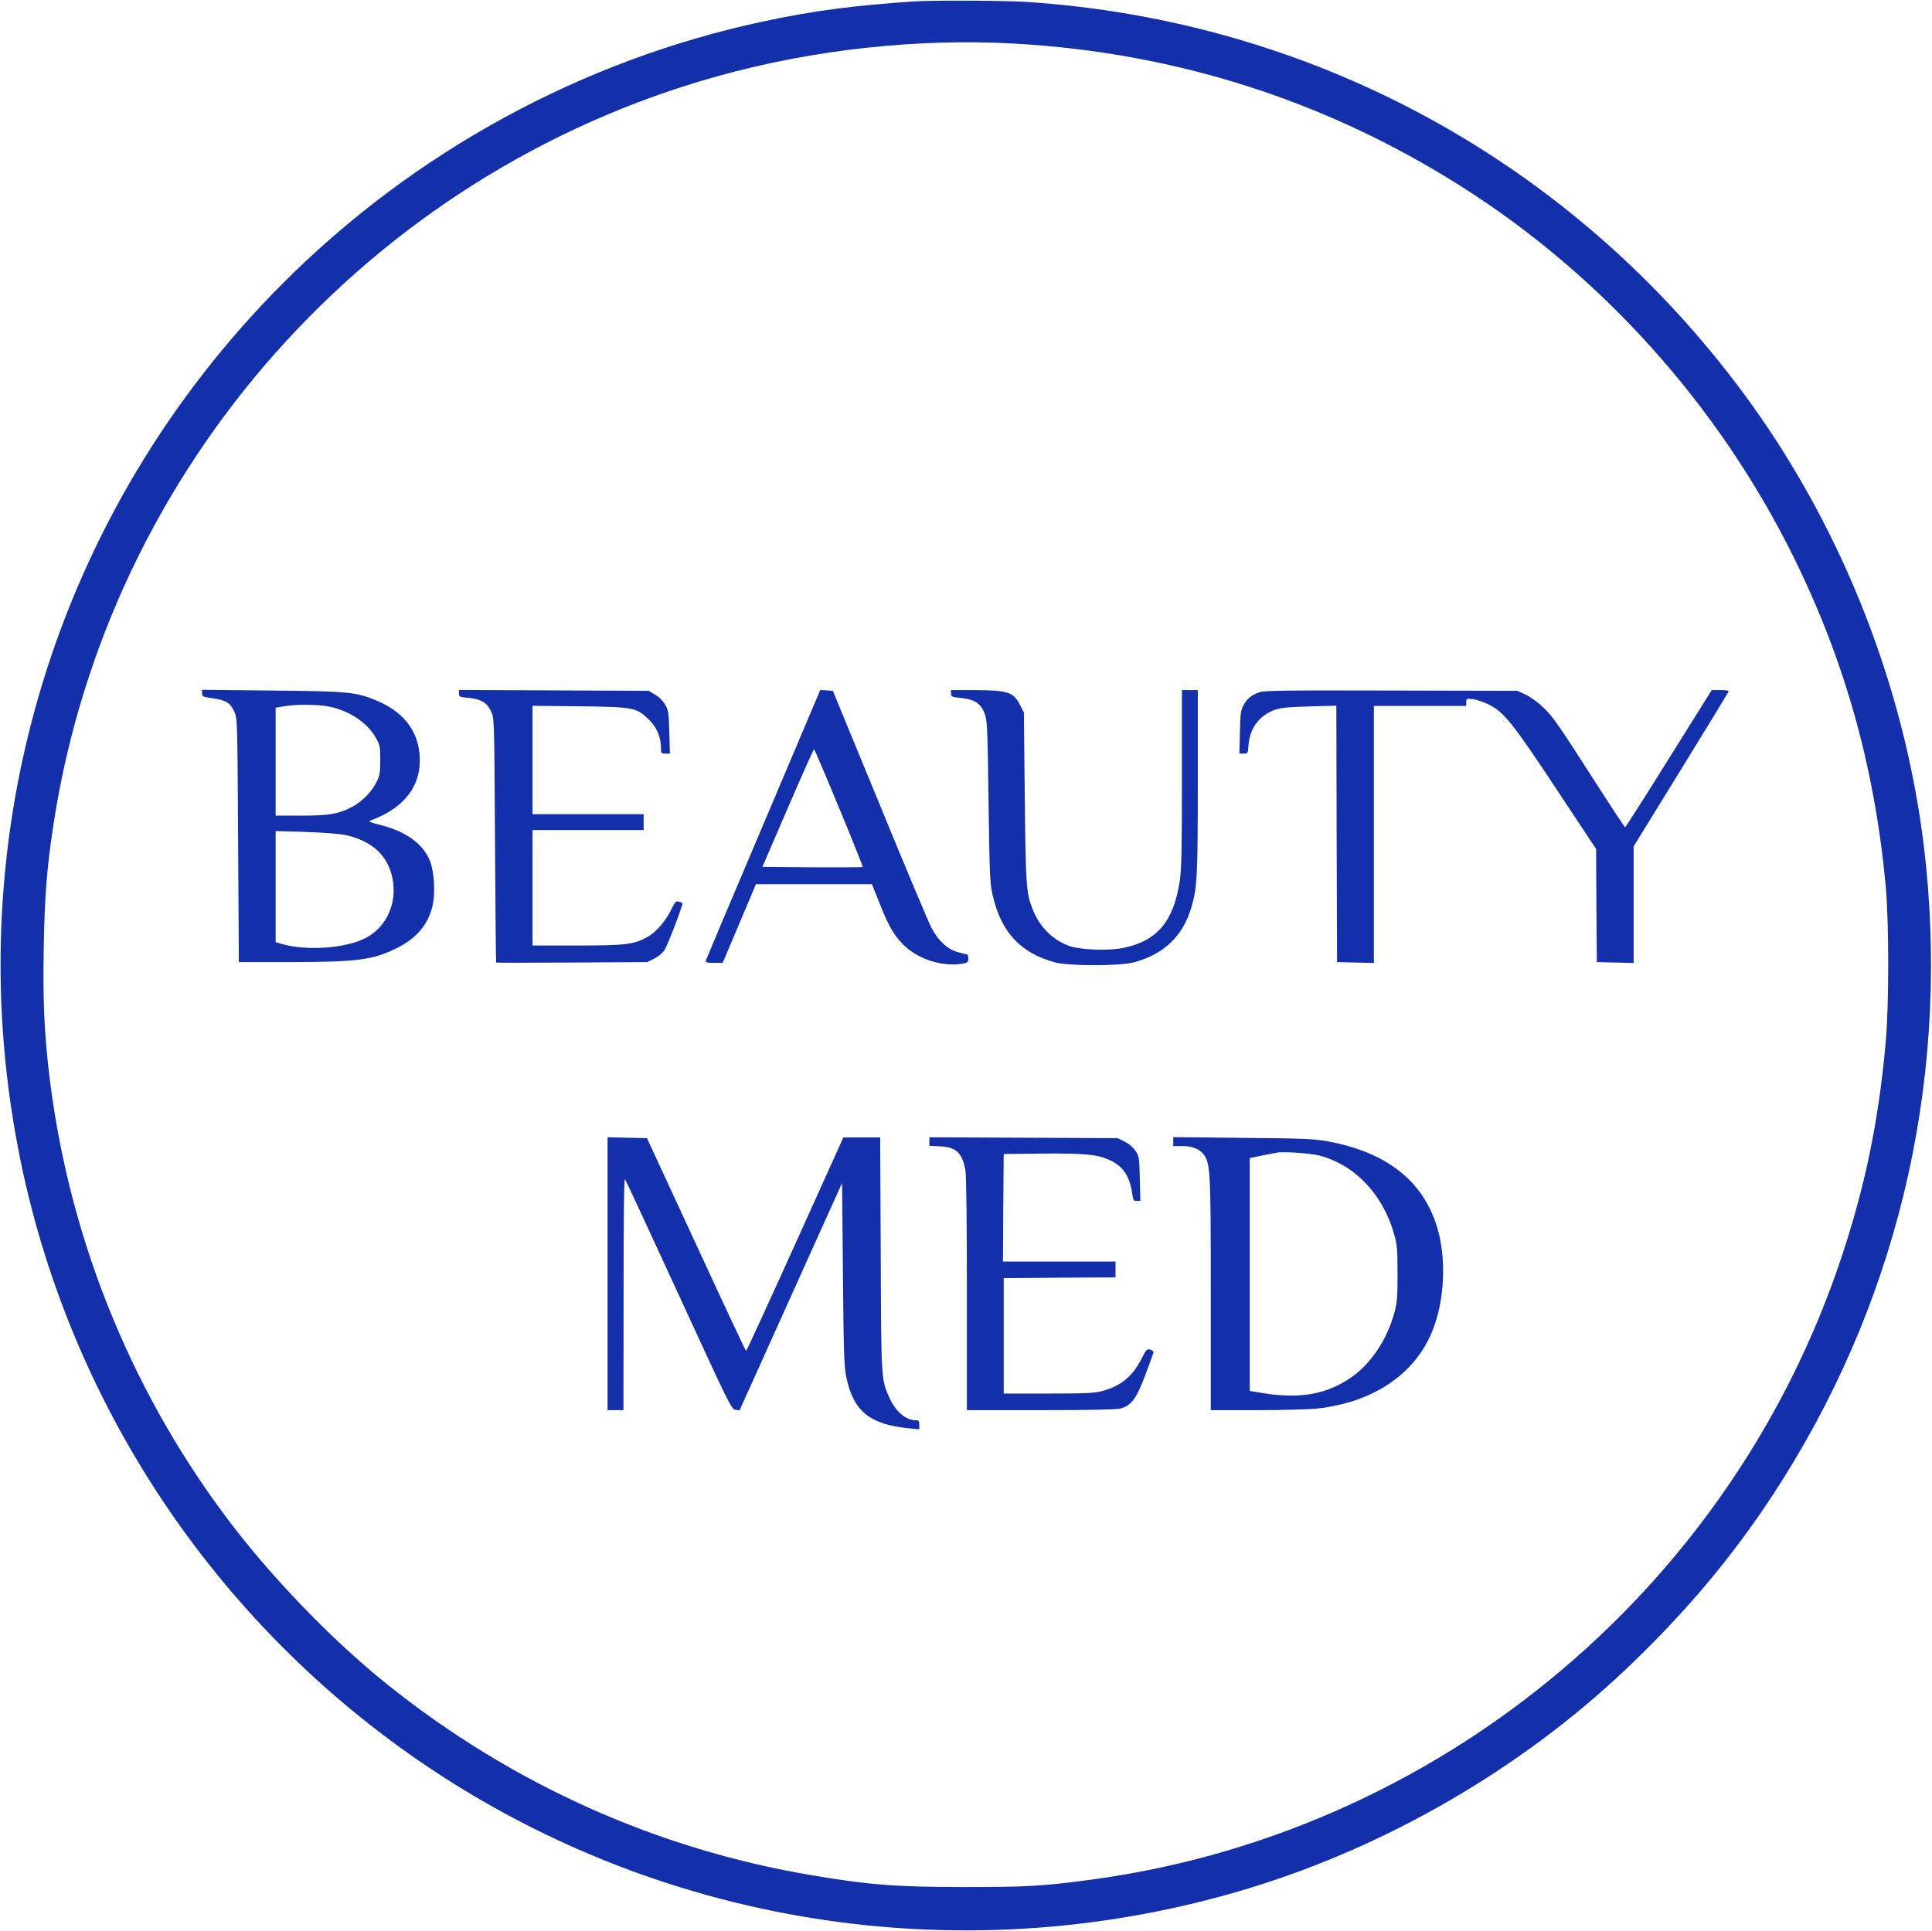
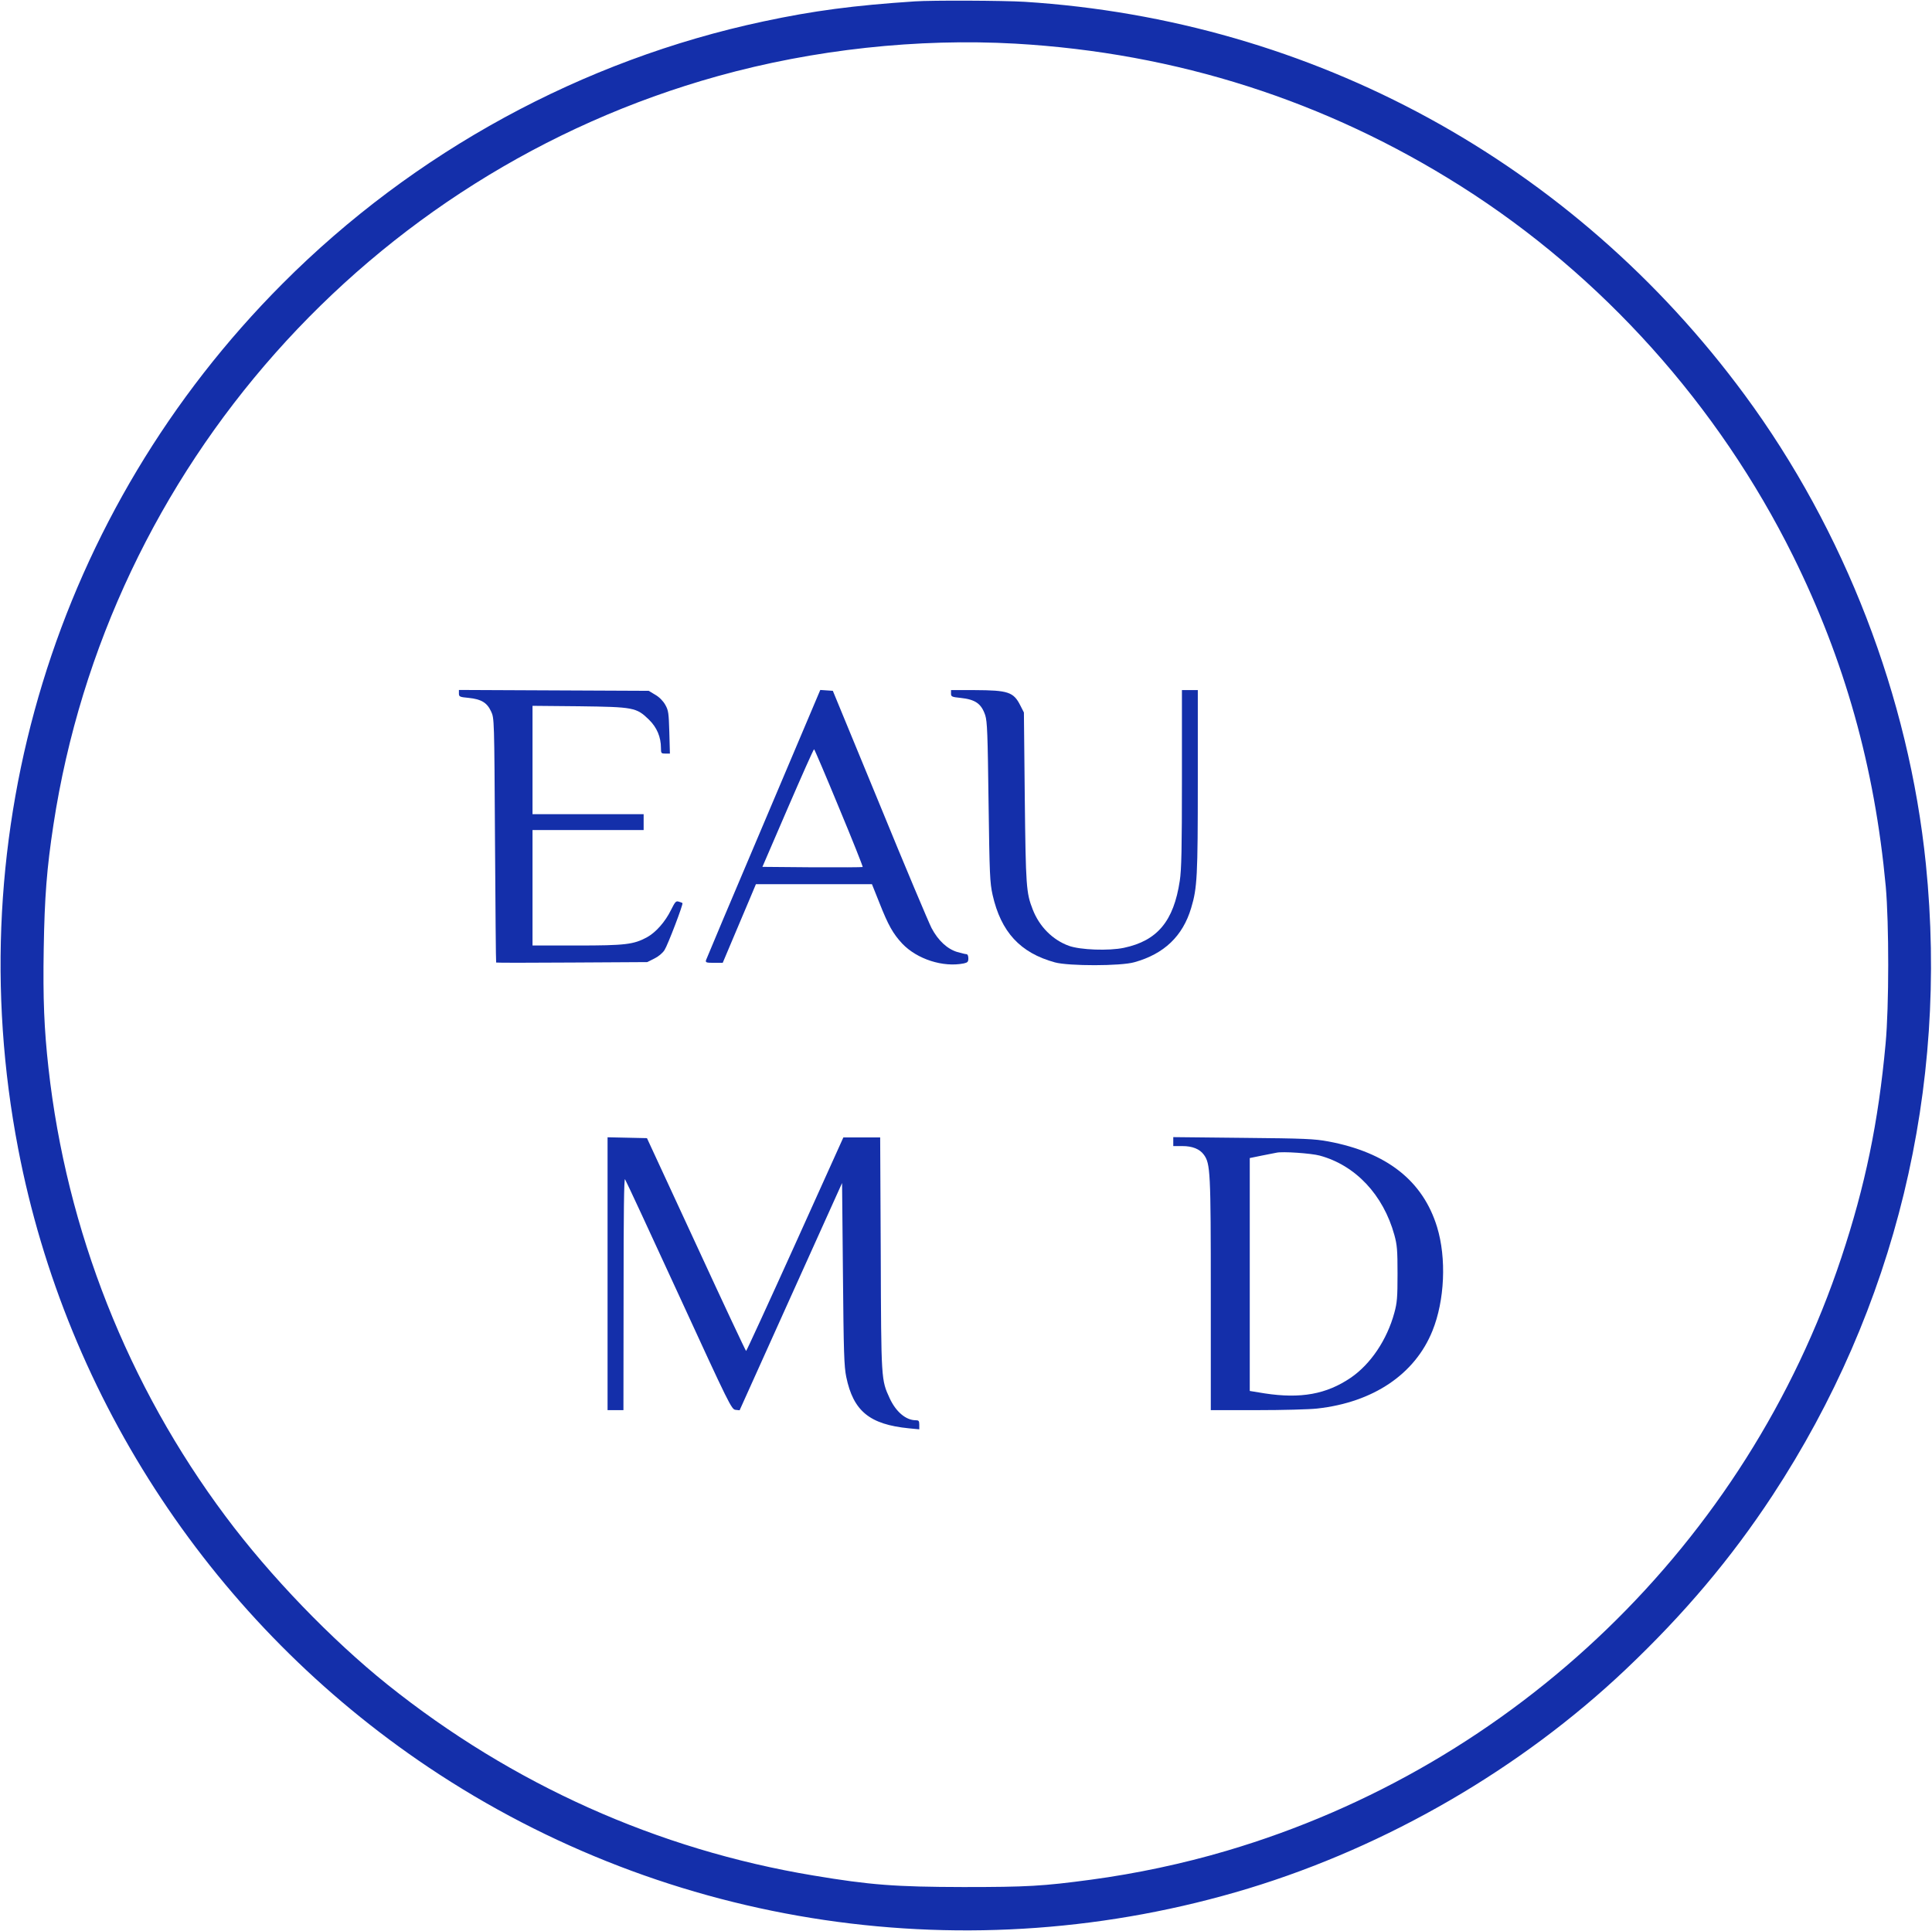
<svg xmlns="http://www.w3.org/2000/svg" width="1785" height="1784" viewBox="0 0 1785 1784" fill="none">
  <path d="M845.334 1.267C788.8 5 751.467 9.934 705.334 19.8C538.134 55.4 382.534 140.2 261.067 262.067C51.6 472.067 -39.333 769.534 16.8 1061.53C61.467 1294.07 198.4 1500.6 395.867 1633C618.134 1781.93 896.134 1823 1153.33 1745C1281.87 1705.93 1405.2 1634.33 1502 1542.6C1556.13 1491.27 1599.47 1439.93 1637.73 1381.67C1751.2 1208.73 1800.4 1005.93 1779.33 798.334C1763.6 643.934 1704.27 490.2 1612 365C1453.6 149.934 1213.07 18.6 946.667 1.667C927.067 0.467 860.934 0.2 845.334 1.267ZM938.134 40.334C1086.93 48.867 1225.2 93.134 1350 172.2C1480.27 254.734 1587.6 374.467 1656.67 513.8C1704.4 610.334 1732 708.467 1742.27 819C1745.33 853.4 1745.33 930.067 1742.13 964.334C1735.47 1037 1723.2 1096.07 1701.33 1161.8C1613.73 1425.53 1400.4 1631.4 1133.2 1710.2C1093.07 1722.07 1049.73 1731.27 1008 1736.87C963.334 1742.87 948.934 1743.67 890 1743.67C827.334 1743.53 804 1741.8 751.467 1733C607.6 1709.13 473.067 1648.73 358 1556.6C306.134 1515 249.334 1456.07 208.4 1401.13C118.134 1280.33 61.467 1136.87 44.8 987C40.8 951.134 39.6 923 40.4 876.334C41.2 828.867 43.2 802.6 49.334 762.334C99.6 432.467 341.334 159.934 663.2 70.334C751.734 45.667 848.134 35.267 938.134 40.334Z" fill="#142FAA" />
-   <path d="M186.667 640.6C186.667 643.534 187.467 643.934 196.667 645.267C208.8 647 212.667 649.4 216.4 657.4C219.334 663.667 219.334 664.467 220 776.334L220.667 889H268.667C330.4 888.867 344.267 887 366.4 876.2C385.2 867 396.534 853.267 400 835.267C402.267 823.934 401.067 805.667 397.467 796.067C391.334 780.067 375.467 768.334 351.6 762.334C342.534 760.067 340 759 342 758.334C370.667 747.8 386.4 729.8 387.734 706.334C389.2 679.134 375.467 658.734 347.734 647.267C328.8 639.4 322 638.734 251.067 638.067L186.667 637.4V640.6ZM304.667 653C323.334 657 339.734 668.067 347.334 681.934C351.067 688.467 351.334 690.067 351.334 702.334C351.334 714.2 350.934 716.467 347.6 723.134C343.334 731.934 333.734 741.4 324.4 746.067C312.4 752.2 303.6 753.667 278.134 753.667H254.667V703.8V653.934L262.4 652.6C274 650.6 294.267 650.867 304.667 653ZM318.934 771.534C343.734 776.867 358.534 790.6 362.667 811.934C367.2 834.6 356.934 857 337.6 866.867C318.8 876.467 282.667 878.867 259.734 872.067L254.667 870.6V819.267V767.934L282.4 768.734C298.134 769.267 313.867 770.467 318.934 771.534Z" fill="#142FAA" />
  <path d="M424 640.734C424 643.801 424.667 644.067 433.067 644.867C444.667 646.067 450 649.267 453.734 657.401C456.667 663.667 456.667 664.067 457.334 776.334C457.734 838.334 458.134 889.134 458.4 889.401C458.534 889.667 490 889.667 528.4 889.401L598 889.001L604.4 885.801C608.267 883.934 612.134 880.734 614 877.801C617.067 873.001 631.467 835.267 630.534 834.467C630.267 834.201 628.667 833.534 627.067 833.134C624.534 832.334 623.734 833.267 620 840.734C614.667 851.667 606 861.534 597.734 866.067C585.334 872.734 577.867 873.667 533.067 873.667H492V820.334V767.001H543.334H594.667V759.667V752.334H543.334H492V702.201V652.201L535.067 652.601C585.334 653.267 588 653.667 599.6 665.001C606.934 672.201 610.667 681.001 610.667 691.267C610.667 696.067 610.934 696.334 614.8 696.334H618.934L618.4 676.601C617.867 658.867 617.6 656.467 614.667 651.267C612.534 647.534 609.067 644.067 605.334 641.934L599.334 638.334L511.734 637.934L424 637.534V640.734Z" fill="#142FAA" />
  <path d="M705.467 761.267C676.534 829.267 652.667 886.067 652.267 887.267C651.734 889.401 652.667 889.667 659.734 889.667H667.734L677.467 866.601C682.8 854.067 689.734 837.667 692.8 830.334L698.4 817.001H752H805.6L812.534 834.334C820.667 855.001 825.067 862.734 833.6 871.934C847.334 886.334 871.334 894.067 890.534 890.201C894 889.401 894.667 888.734 894.667 885.534C894.667 883.267 894 881.667 892.934 881.667C892 881.667 888.134 880.734 884.4 879.667C875.2 876.867 866.8 869.134 860.667 857.534C858 852.334 836.267 800.867 812.667 743.134L769.467 638.334L763.734 637.934L757.867 637.534L705.467 761.267ZM775.2 746.467C787.6 776.201 797.334 800.734 797.067 801.134C796.667 801.401 775.734 801.534 750.4 801.401L704.4 801.001L727.867 746.601C740.8 716.734 751.6 692.334 752.134 692.334C752.534 692.334 762.934 716.734 775.2 746.467Z" fill="#142FAA" />
  <path d="M878.667 640.867C878.667 643.667 879.334 644.067 887.467 644.867C901.2 646.334 906.667 650.2 910.267 660.867C912.134 666.734 912.534 678.067 913.334 741C914.267 808.734 914.534 815.267 917.067 826.867C924.8 861.134 942.534 880.467 974.667 889.267C987.334 892.734 1035.47 892.734 1048 889.134C1075.47 881.534 1092.8 865 1100.53 839C1106.13 820.467 1106.67 809.8 1106.67 721.934V637.667H1099.33H1092V719.267C1092 784.067 1091.6 803.667 1090 813.934C1084.4 851.134 1069.33 869.267 1038.4 875.8C1024.53 878.734 998.134 877.8 987.467 873.934C972.534 868.467 960.267 856.2 954.134 840.334C948.134 825 947.734 819.4 946.8 737L946 658.334L942.667 651.8C936.4 639.4 931.467 637.8 900.4 637.667H878.667V640.867Z" fill="#142FAA" />
-   <path d="M1163.47 639.667C1156 642.334 1152 645.667 1148.8 651.8C1146.4 656.2 1145.87 659.934 1145.6 676.6L1145.07 696.334H1149.07C1152.93 696.334 1152.93 696.2 1153.6 687.8C1154.93 672.067 1164.27 660.2 1179.33 655.4C1184 653.934 1193.2 653.134 1210.27 652.734L1234.67 652.067L1234.93 770.467L1235.33 889L1252.4 889.4L1269.33 889.8V771V652.334H1312H1354.67V648.867C1354.67 645.4 1354.93 645.4 1360.67 646.067C1364 646.334 1370.53 648.6 1375.2 650.867C1389.47 657.8 1397.6 668.067 1438 729.134L1474.67 784.467L1474.93 836.734L1475.33 889L1492.4 889.4L1509.33 889.8V835.934V782.067L1552.8 711.534C1576.67 672.734 1596.53 640.2 1596.93 639.267C1597.47 638.067 1595.47 637.667 1589.6 637.667H1581.47L1541.87 701C1520.13 735.8 1502 764.334 1501.47 764.334C1501.07 764.334 1490.13 747.934 1477.33 727.934C1439.87 669.534 1435.07 662.467 1426 653.8C1421.2 649.134 1414.13 644.067 1409.73 641.934L1402 638.334L1285.33 638.067C1187.6 637.8 1167.87 638.067 1163.47 639.667Z" fill="#142FAA" />
  <path d="M561.334 1177V1303H568.667H576.001L576.134 1195.27C576.134 1121.53 576.534 1088.33 577.467 1089.67C578.267 1090.73 600.667 1139 627.334 1197C674.134 1298.87 675.867 1302.33 679.601 1302.73L683.334 1303.13L730.667 1198.07L778.001 1093.13L778.801 1177C779.467 1250.2 779.867 1262.47 781.867 1272.33C788.401 1303.93 803.467 1316.2 839.734 1319.8L849.334 1320.73V1316.47C849.334 1312.87 848.801 1312.33 846.001 1312.33C836.934 1312.33 827.734 1304.47 822.001 1292.07C814.134 1274.87 814.134 1276.07 813.734 1158.6L813.201 1051H796.267H779.201L734.667 1149.67C710.134 1203.93 689.734 1248.33 689.334 1248.33C688.934 1248.33 668.134 1204.07 643.201 1149.93L597.734 1051.67L579.601 1051.27L561.334 1050.87V1177Z" fill="#142FAA" />
-   <path d="M858.667 1054.87V1058.73L868.534 1059.27C883.467 1059.93 888.934 1065.13 892 1081.53C892.8 1086.07 893.334 1129.13 893.334 1195.8V1303H961.734C1006.4 1303 1031.73 1302.47 1035.2 1301.53C1045.2 1298.73 1050 1292.33 1058 1271C1062 1260.33 1065.47 1250.87 1065.73 1249.8C1065.87 1248.73 1064.53 1247.53 1062.67 1247C1059.73 1246.33 1058.93 1247 1055.07 1254.73C1046.67 1271.53 1035.87 1280.6 1018.67 1285.27C1011.33 1287.27 1003.87 1287.67 968.667 1287.67H927.334V1234.33V1181L979.067 1180.6L1030.67 1180.33V1173V1165.67H978.667H926.667L926.934 1115.93L927.334 1066.33L962 1065.93C1002.67 1065.53 1014.67 1066.73 1026.27 1072.47C1038.13 1078.2 1043.73 1087 1046.13 1103.27C1046.93 1109 1047.33 1109.67 1050.27 1109.67H1053.6L1053.07 1089.27C1052.67 1069.67 1052.53 1068.6 1049.07 1063.4C1046.8 1060.07 1043.07 1056.87 1039.07 1054.87L1032.67 1051.67L945.734 1051.27L858.667 1050.87V1054.87Z" fill="#142FAA" />
  <path d="M1084 1054.87V1059H1092.4C1101.6 1059 1108.4 1061.67 1112.27 1067C1118.27 1075.27 1118.67 1082.47 1118.67 1195.93V1303H1161.33C1184.93 1303 1209.87 1302.33 1216.93 1301.53C1268.8 1295.8 1307.33 1269.8 1323.47 1229.67C1334.8 1201.67 1336.53 1162.6 1327.73 1133.8C1314.67 1091.13 1281.33 1064.87 1227.33 1054.73C1214.27 1052.33 1205.87 1051.93 1148.4 1051.4L1084 1050.73V1054.87ZM1219.33 1067.8C1252.27 1076.73 1278 1103.93 1288.27 1141.13C1290.8 1150.33 1291.2 1155 1291.2 1177C1291.2 1198.87 1290.8 1203.8 1288.27 1213C1281.47 1238.07 1266.27 1260.6 1247.87 1273.13C1225.47 1288.33 1201.73 1292.6 1168.53 1287.53L1154.67 1285.27V1177.67V1070.07L1165.73 1067.8C1171.73 1066.6 1177.87 1065.4 1179.33 1065.13C1184.67 1063.8 1211.6 1065.67 1219.33 1067.8Z" fill="#142FAA" />
</svg>